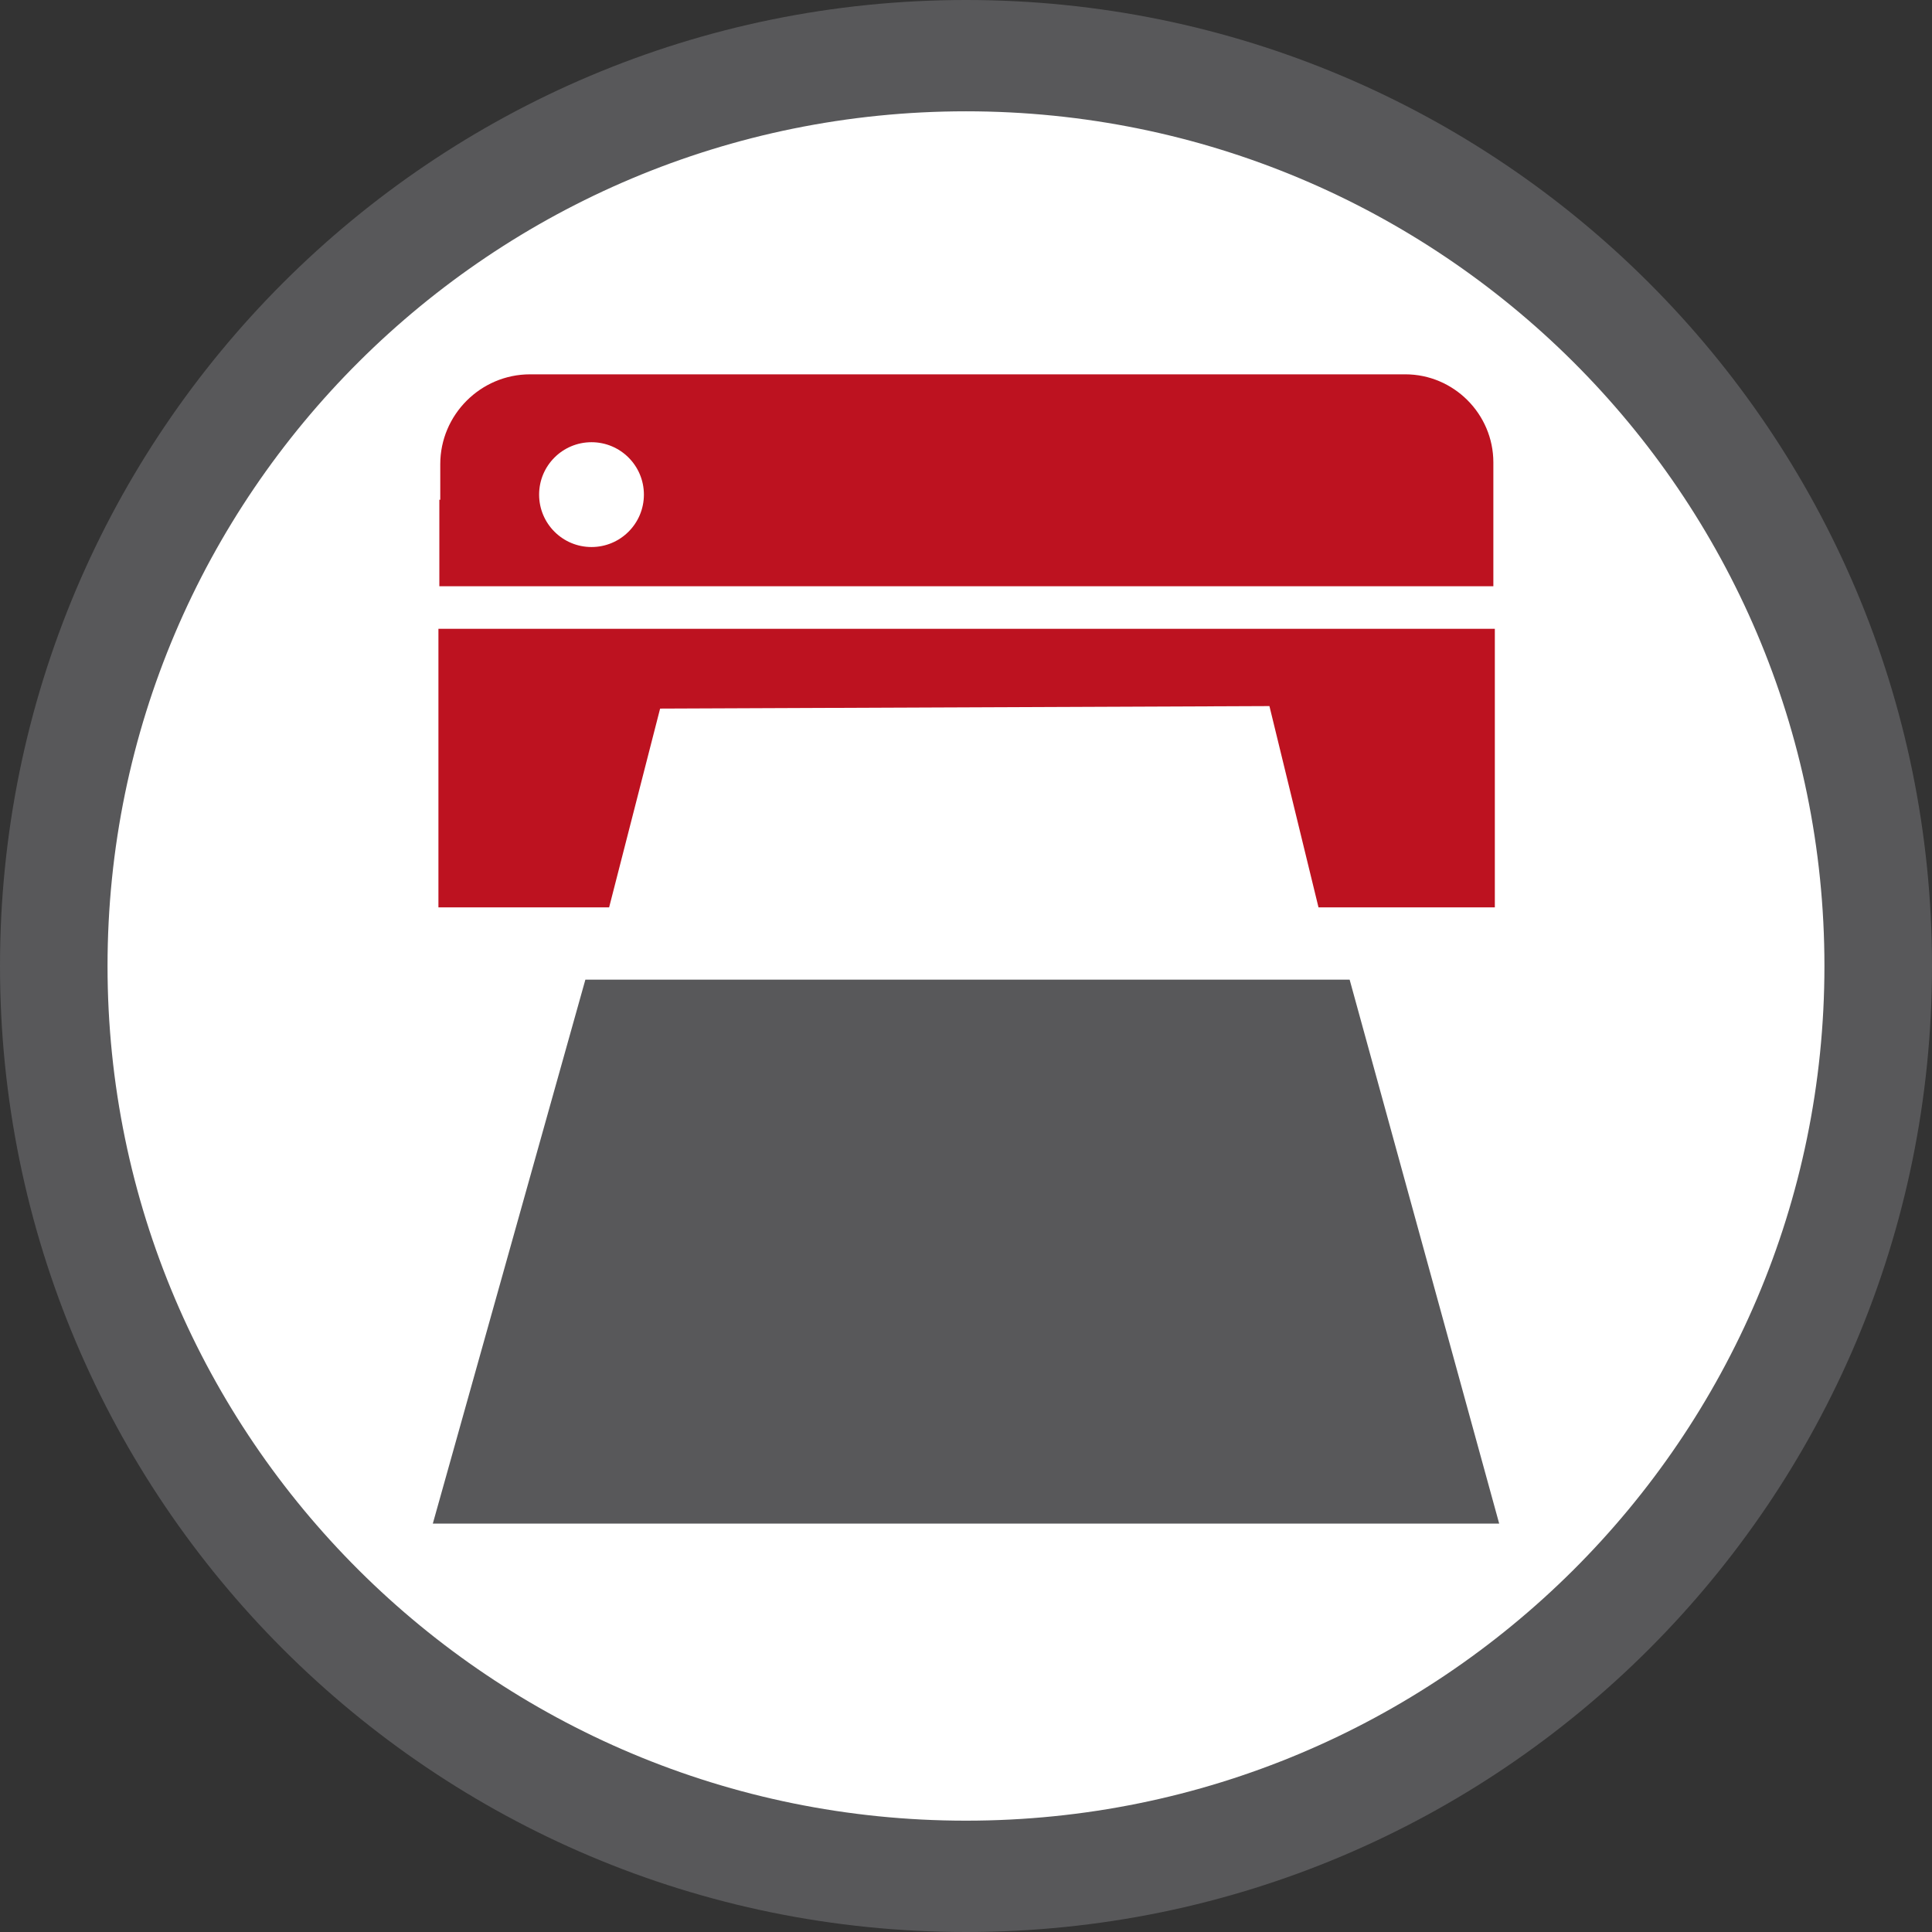
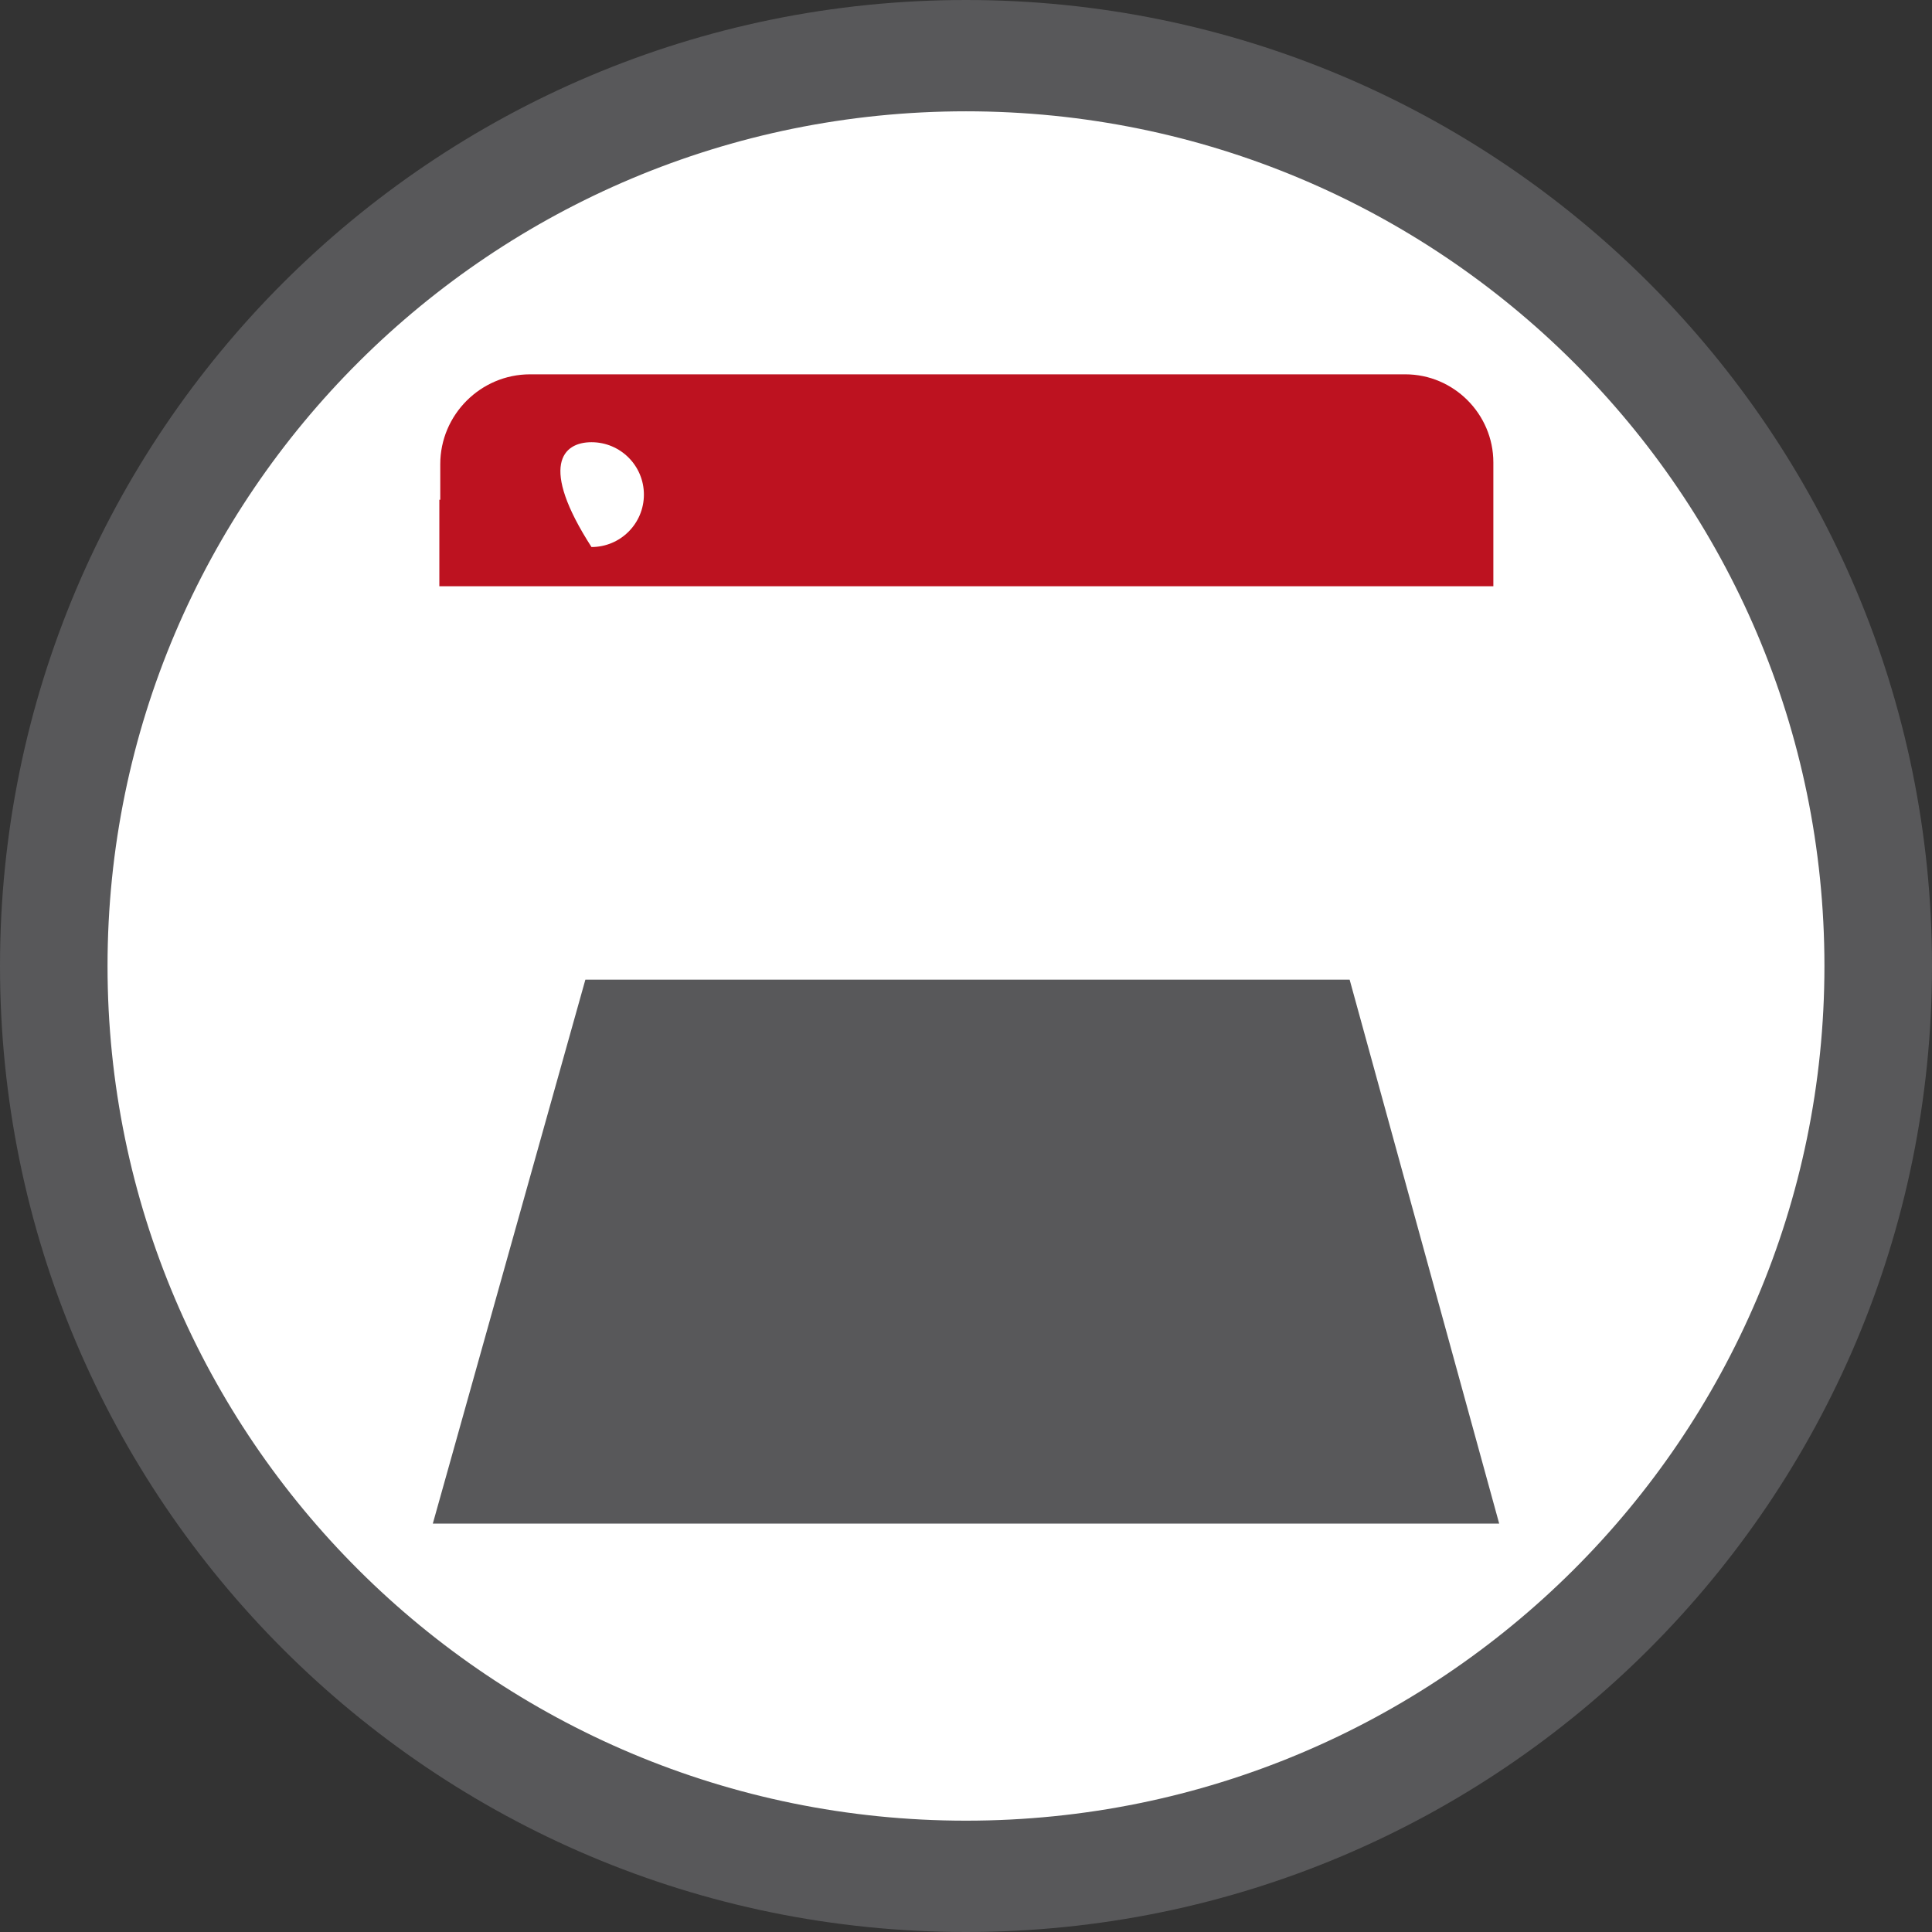
<svg xmlns="http://www.w3.org/2000/svg" version="1.1" id="Ebene_1" x="0px" y="0px" width="250px" height="250px" viewBox="0 0 250 250" enable-background="new 0 0 250 250" xml:space="preserve">
  <rect x="0" y="0" width="250" height="250" fill="#333333" stroke="none" />
  <g>
    <path fill-rule="evenodd" clip-rule="evenodd" fill="#58585A" d="M124.998,0C194.036,0,250,55.965,250,125   c0,69.035-55.964,125-125.002,125C55.965,250,0,194.035,0,125C0,55.965,55.965,0,124.998,0L124.998,0z" />
    <path fill-rule="evenodd" clip-rule="evenodd" fill="#FFFFFF" d="M124.998,14.403c61.351,0,111.083,49.516,111.083,110.597   c0,61.08-49.732,110.594-111.083,110.594C63.65,235.594,13.915,186.08,13.915,125C13.915,63.918,63.65,14.403,124.998,14.403   L124.998,14.403z" />
    <path fill-rule="evenodd" clip-rule="evenodd" fill="#BD1220" d="M68.59,48.438h113.255c6.268,0,11.395,5.132,11.395,11.402v4.829   v2.758v8.432H56.851v-11.19h0.119v-4.606C56.97,53.668,62.199,48.438,68.59,48.438L68.59,48.438z" />
-     <path fill-rule="evenodd" clip-rule="evenodd" fill="#FFFFFF" d="M76.54,57.222c3.745,0,6.781,3.036,6.781,6.781   c0,3.747-3.036,6.783-6.781,6.783c-3.744,0-6.779-3.036-6.779-6.783C69.761,60.258,72.796,57.222,76.54,57.222L76.54,57.222z" />
-     <polygon fill-rule="evenodd" clip-rule="evenodd" fill="#BD1220" points="56.733,81.369 193.431,81.369 193.431,117.41    170.613,117.41 164.264,91.367 85.418,91.691 78.821,117.41 56.733,117.41 56.733,81.369  " />
+     <path fill-rule="evenodd" clip-rule="evenodd" fill="#FFFFFF" d="M76.54,57.222c3.745,0,6.781,3.036,6.781,6.781   c0,3.747-3.036,6.783-6.781,6.783C69.761,60.258,72.796,57.222,76.54,57.222L76.54,57.222z" />
    <polygon fill-rule="evenodd" clip-rule="evenodd" fill="#58585A" points="56.006,197.154 193.994,197.154 174.643,126.767    75.747,126.767 56.006,197.154  " />
  </g>
</svg>